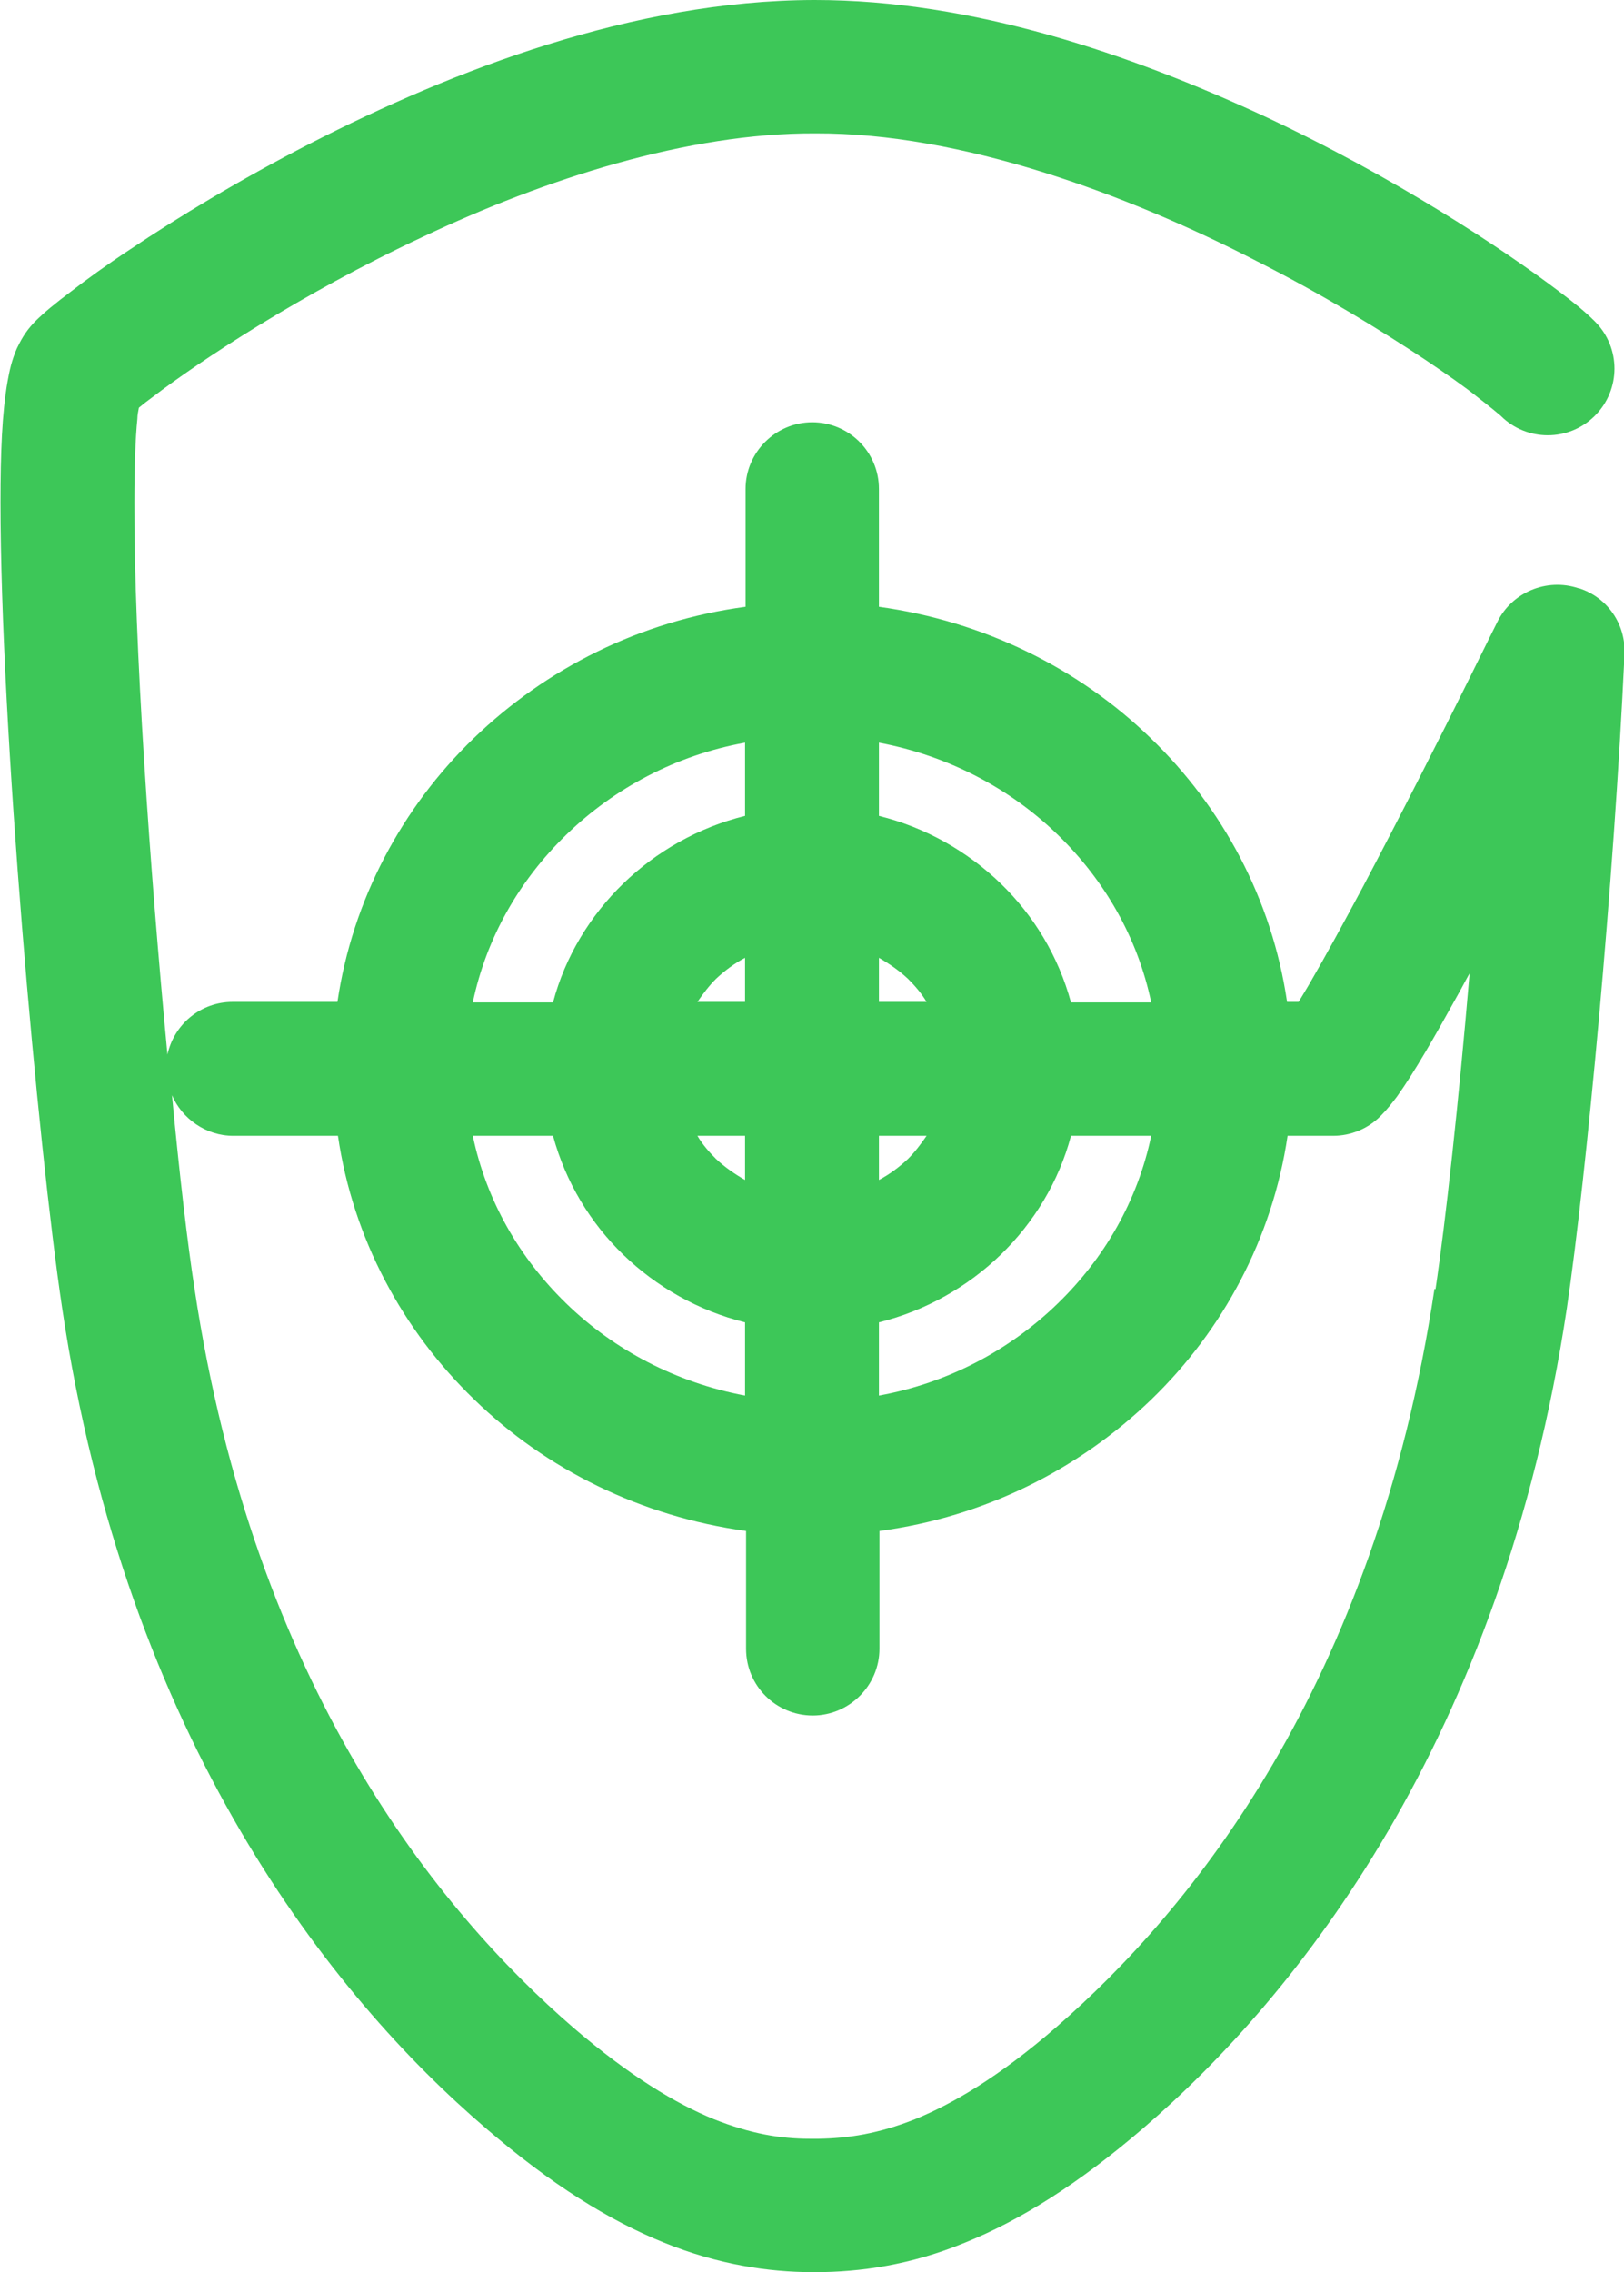
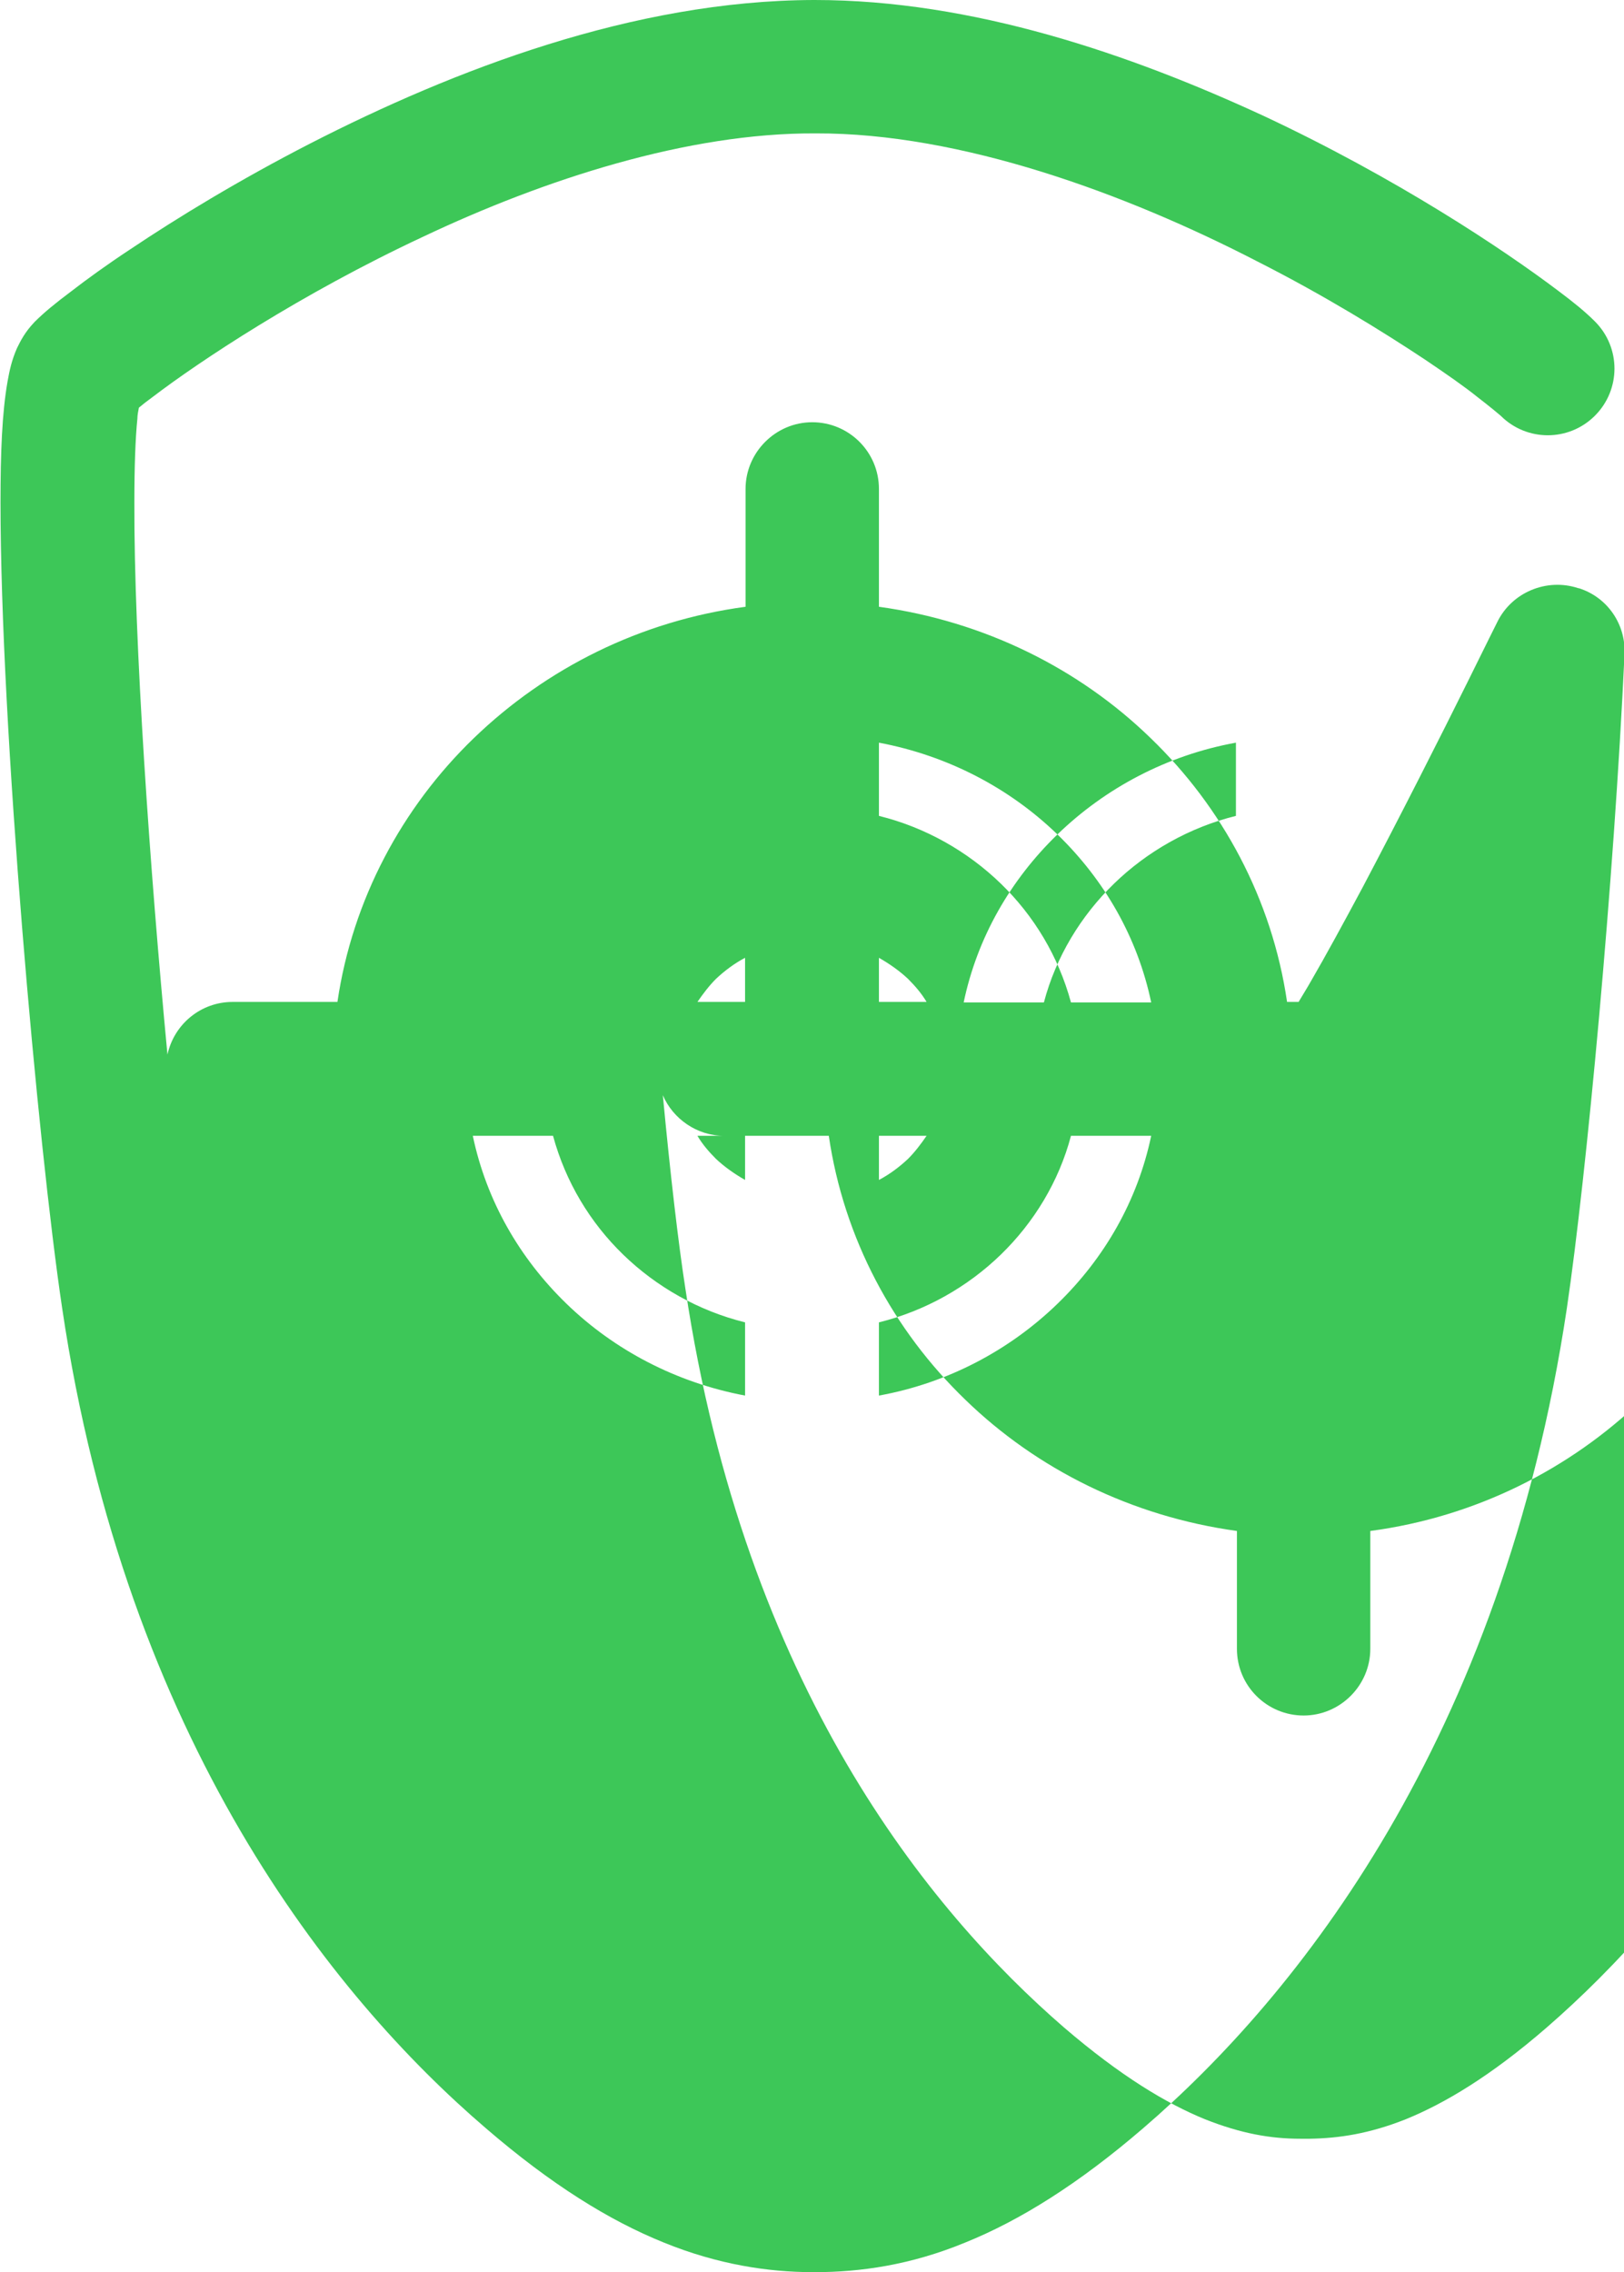
<svg xmlns="http://www.w3.org/2000/svg" id="Layer_2" data-name="Layer 2" width="32.39" height="45.31" viewBox="0 0 32.39 45.31">
  <defs>
    <style>
      .cls-1 {
        fill: #3dc758;
        stroke-width: 0px;
      }
    </style>
  </defs>
  <g id="Layer_1-2" data-name="Layer 1">
-     <path class="cls-1" d="m31.48,11.73h0c-.63-.21-1.33.08-1.62.68,0,0-.23.46-.58,1.17-.53,1.07-1.35,2.69-2.1,4.11-.38.71-.74,1.37-1.03,1.87-.09.16-.18.3-.25.42h-.23c-.3-2.05-1.29-3.88-2.72-5.26-1.43-1.39-3.32-2.33-5.42-2.62v-2.35c0-.74-.6-1.33-1.33-1.33s-1.33.6-1.33,1.33v2.35c-2.1.28-3.98,1.23-5.42,2.62-1.43,1.38-2.42,3.22-2.72,5.26h-2.09c-.64,0-1.17.45-1.3,1.05-.35-3.68-.67-8.25-.66-11.01,0-.7.02-1.28.06-1.67,0-.08.02-.16.03-.22.07-.06.16-.13.27-.21.93-.71,2.96-2.06,5.4-3.2,2.43-1.15,5.28-2.07,7.81-2.06h.02c2.89-.01,6.19,1.2,8.82,2.56,1.32.67,2.47,1.38,3.33,1.95.43.29.79.54,1.05.75.26.2.45.36.46.37.52.52,1.36.52,1.88,0,.52-.52.52-1.36,0-1.88h0c-.19-.19-.41-.37-.73-.61-1.1-.83-3.23-2.25-5.88-3.49C22.54,1.08,19.4,0,16.25,0h-.02c-3.6.01-7.19,1.4-10.04,2.86-1.42.73-2.65,1.48-3.59,2.11-.47.31-.87.6-1.18.84-.32.24-.54.42-.73.61-.2.21-.28.38-.35.52-.11.25-.15.45-.19.67-.11.63-.14,1.42-.14,2.41,0,4.47.74,12.79,1.23,16.07,1.28,8.61,5.38,13.72,8.45,16.35,1.3,1.12,2.46,1.84,3.55,2.28,1.08.44,2.09.59,2.97.59h.02s.02,0,.03,0c.89,0,1.9-.14,2.99-.59,1.09-.44,2.26-1.17,3.55-2.28,3.06-2.63,7.16-7.74,8.45-16.35.39-2.63.94-8.51,1.15-13.04.03-.6-.34-1.14-.91-1.32Zm-20.45,10.92c.25.92.74,1.73,1.4,2.37.66.64,1.5,1.12,2.43,1.35v1.46c-1.38-.26-2.61-.91-3.56-1.83-.94-.91-1.6-2.06-1.87-3.35h1.6Zm6.5,0h.95c-.11.16-.23.32-.37.46-.17.16-.37.31-.58.42v-.88Zm0-2.67v-.88c.21.12.41.26.58.42.14.14.27.29.37.46h-.95Zm-2.67,0h-.95c.11-.16.23-.32.37-.46.17-.16.37-.31.58-.42v.88Zm0,2.67v.88c-.21-.12-.41-.26-.58-.42-.14-.14-.27-.29-.37-.46h.95Zm2.67,3.72c.93-.23,1.77-.71,2.43-1.35.66-.64,1.16-1.46,1.4-2.37h1.6c-.27,1.29-.93,2.44-1.87,3.35-.95.92-2.18,1.58-3.56,1.83v-1.46Zm3.56-9.73c.94.91,1.6,2.06,1.87,3.35h-1.6c-.25-.92-.74-1.73-1.4-2.37-.66-.64-1.5-1.12-2.43-1.35v-1.46c1.38.26,2.61.91,3.56,1.83Zm-9.79,0c.95-.92,2.18-1.58,3.56-1.83v1.46c-.93.23-1.77.71-2.43,1.35-.66.64-1.16,1.46-1.4,2.37h-1.6c.27-1.29.93-2.44,1.87-3.35Zm17.31,9.06c-1.19,7.94-4.88,12.41-7.55,14.73-1.13.98-2.05,1.52-2.81,1.83-.73.29-1.33.38-1.92.39-.03,0-.06,0-.09,0s-.06,0-.09,0c-.59,0-1.18-.1-1.91-.39-.76-.31-1.68-.86-2.81-1.83-2.68-2.32-6.36-6.79-7.55-14.73-.14-.9-.3-2.27-.45-3.86.2.47.68.81,1.22.81h2.09c.3,2.05,1.29,3.88,2.72,5.26,1.43,1.39,3.32,2.33,5.42,2.62v2.35c0,.74.6,1.33,1.33,1.33s1.33-.6,1.33-1.33v-2.35c2.1-.28,3.98-1.23,5.42-2.62,1.43-1.38,2.42-3.22,2.72-5.26h.91c.35,0,.69-.14.94-.39.14-.14.23-.26.33-.39.35-.49.75-1.19,1.22-2.04.08-.14.15-.28.23-.42-.22,2.59-.48,4.96-.68,6.3Z" />
+     <path class="cls-1" d="m31.48,11.73h0c-.63-.21-1.33.08-1.62.68,0,0-.23.46-.58,1.17-.53,1.07-1.35,2.69-2.1,4.11-.38.71-.74,1.37-1.03,1.87-.09.16-.18.3-.25.42h-.23c-.3-2.05-1.29-3.88-2.72-5.26-1.43-1.39-3.32-2.33-5.42-2.62v-2.35c0-.74-.6-1.33-1.33-1.33s-1.33.6-1.33,1.33v2.35c-2.1.28-3.98,1.23-5.42,2.62-1.43,1.38-2.42,3.22-2.72,5.26h-2.09c-.64,0-1.17.45-1.3,1.05-.35-3.68-.67-8.25-.66-11.01,0-.7.02-1.28.06-1.67,0-.08.02-.16.03-.22.07-.06.16-.13.27-.21.93-.71,2.96-2.06,5.4-3.2,2.43-1.15,5.28-2.07,7.81-2.06h.02c2.89-.01,6.19,1.2,8.82,2.56,1.32.67,2.47,1.38,3.33,1.95.43.29.79.54,1.05.75.26.2.45.36.46.37.52.52,1.36.52,1.88,0,.52-.52.52-1.36,0-1.88h0c-.19-.19-.41-.37-.73-.61-1.1-.83-3.23-2.25-5.88-3.49C22.54,1.08,19.4,0,16.25,0h-.02c-3.6.01-7.19,1.4-10.04,2.86-1.42.73-2.65,1.48-3.59,2.11-.47.31-.87.6-1.18.84-.32.24-.54.42-.73.61-.2.21-.28.38-.35.52-.11.25-.15.45-.19.67-.11.63-.14,1.42-.14,2.41,0,4.47.74,12.79,1.23,16.07,1.28,8.61,5.38,13.72,8.45,16.35,1.3,1.12,2.46,1.84,3.55,2.28,1.08.44,2.09.59,2.97.59h.02s.02,0,.03,0c.89,0,1.9-.14,2.99-.59,1.09-.44,2.26-1.17,3.55-2.28,3.06-2.63,7.16-7.74,8.45-16.35.39-2.63.94-8.51,1.15-13.04.03-.6-.34-1.14-.91-1.32Zm-20.45,10.92c.25.92.74,1.73,1.4,2.37.66.64,1.5,1.12,2.43,1.35v1.46c-1.38-.26-2.61-.91-3.56-1.83-.94-.91-1.6-2.06-1.87-3.35h1.6Zm6.5,0h.95c-.11.16-.23.32-.37.46-.17.16-.37.31-.58.42v-.88Zm0-2.67v-.88c.21.12.41.26.58.42.14.14.27.29.37.46h-.95Zm-2.67,0h-.95c.11-.16.23-.32.37-.46.17-.16.37-.31.58-.42v.88Zm0,2.67v.88c-.21-.12-.41-.26-.58-.42-.14-.14-.27-.29-.37-.46h.95Zm2.67,3.72c.93-.23,1.77-.71,2.43-1.35.66-.64,1.16-1.46,1.4-2.37h1.6c-.27,1.29-.93,2.44-1.87,3.35-.95.92-2.18,1.58-3.56,1.83v-1.46Zm3.56-9.73c.94.91,1.6,2.06,1.87,3.35h-1.6c-.25-.92-.74-1.73-1.4-2.37-.66-.64-1.5-1.12-2.43-1.35v-1.46c1.38.26,2.61.91,3.56,1.83Zc.95-.92,2.18-1.58,3.56-1.83v1.46c-.93.23-1.77.71-2.43,1.35-.66.64-1.16,1.46-1.4,2.37h-1.6c.27-1.29.93-2.44,1.87-3.35Zm17.31,9.06c-1.19,7.94-4.88,12.41-7.55,14.73-1.13.98-2.05,1.52-2.81,1.83-.73.29-1.33.38-1.92.39-.03,0-.06,0-.09,0s-.06,0-.09,0c-.59,0-1.18-.1-1.91-.39-.76-.31-1.68-.86-2.81-1.83-2.68-2.32-6.36-6.79-7.55-14.73-.14-.9-.3-2.27-.45-3.86.2.47.68.81,1.22.81h2.09c.3,2.05,1.29,3.88,2.72,5.26,1.43,1.39,3.32,2.33,5.42,2.62v2.35c0,.74.6,1.33,1.33,1.33s1.33-.6,1.33-1.33v-2.35c2.1-.28,3.98-1.23,5.42-2.62,1.43-1.38,2.42-3.22,2.72-5.26h.91c.35,0,.69-.14.94-.39.14-.14.23-.26.33-.39.35-.49.75-1.19,1.22-2.04.08-.14.15-.28.23-.42-.22,2.59-.48,4.96-.68,6.3Z" />
  </g>
</svg>